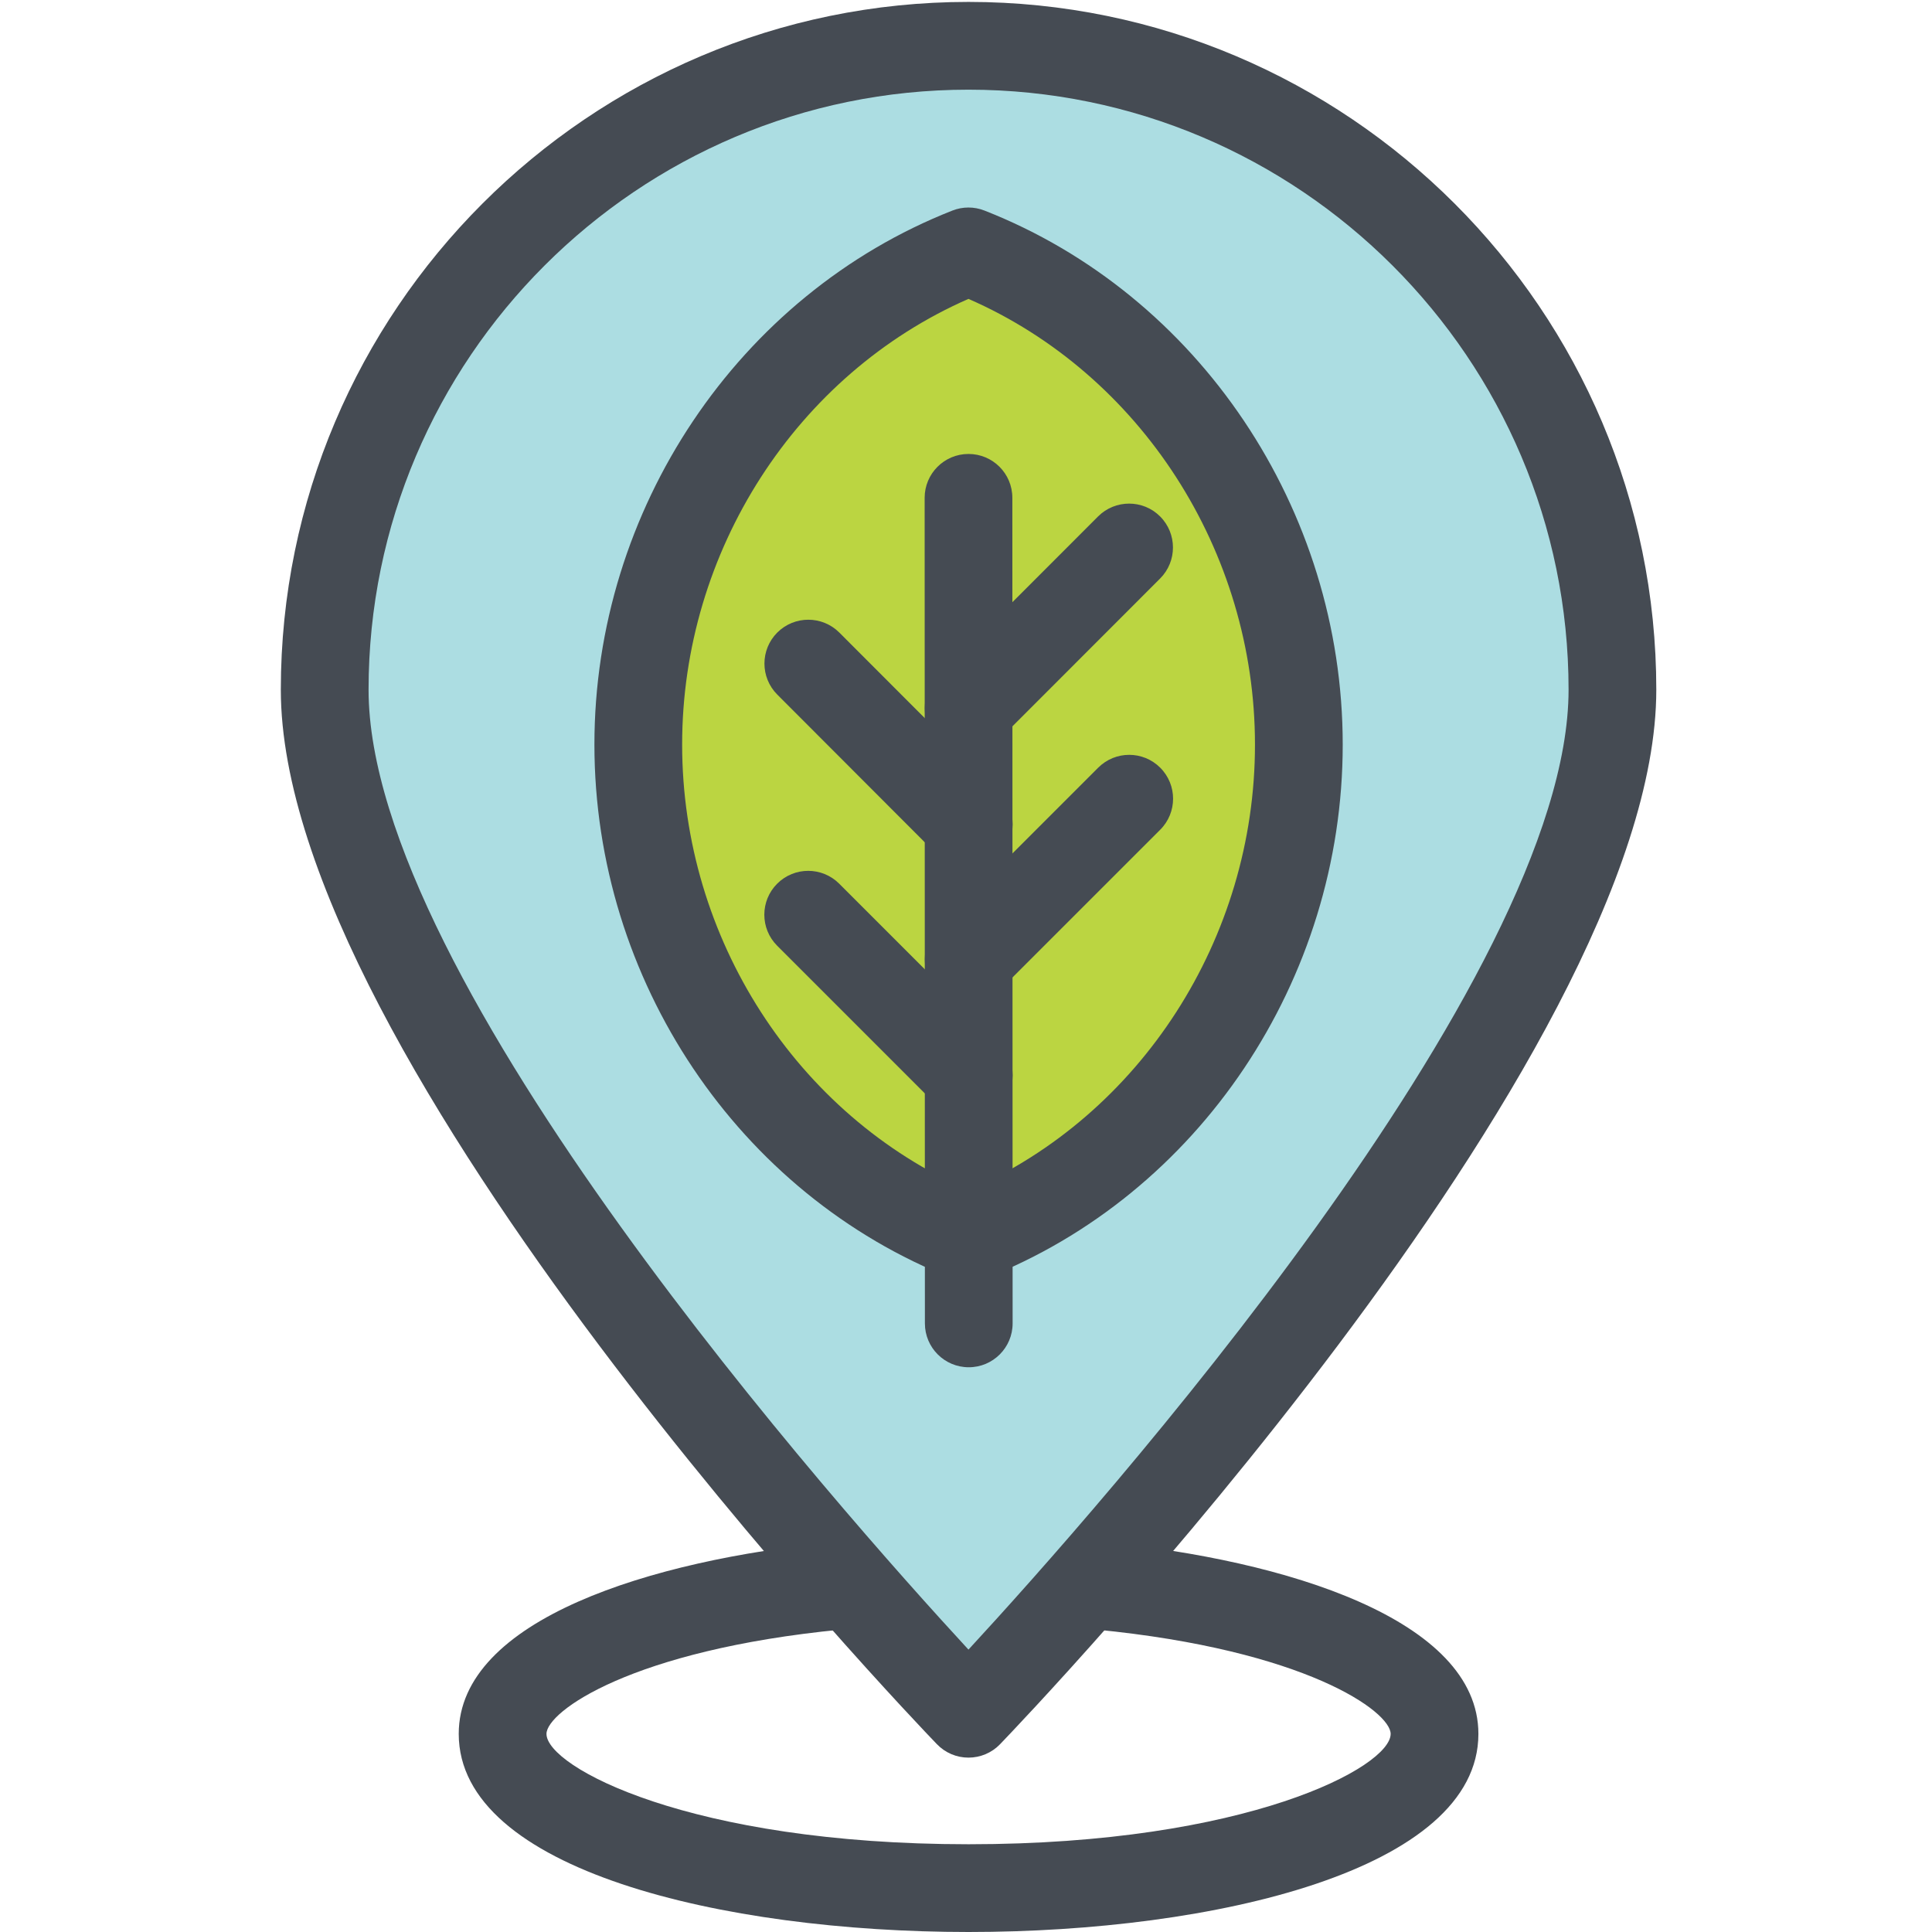
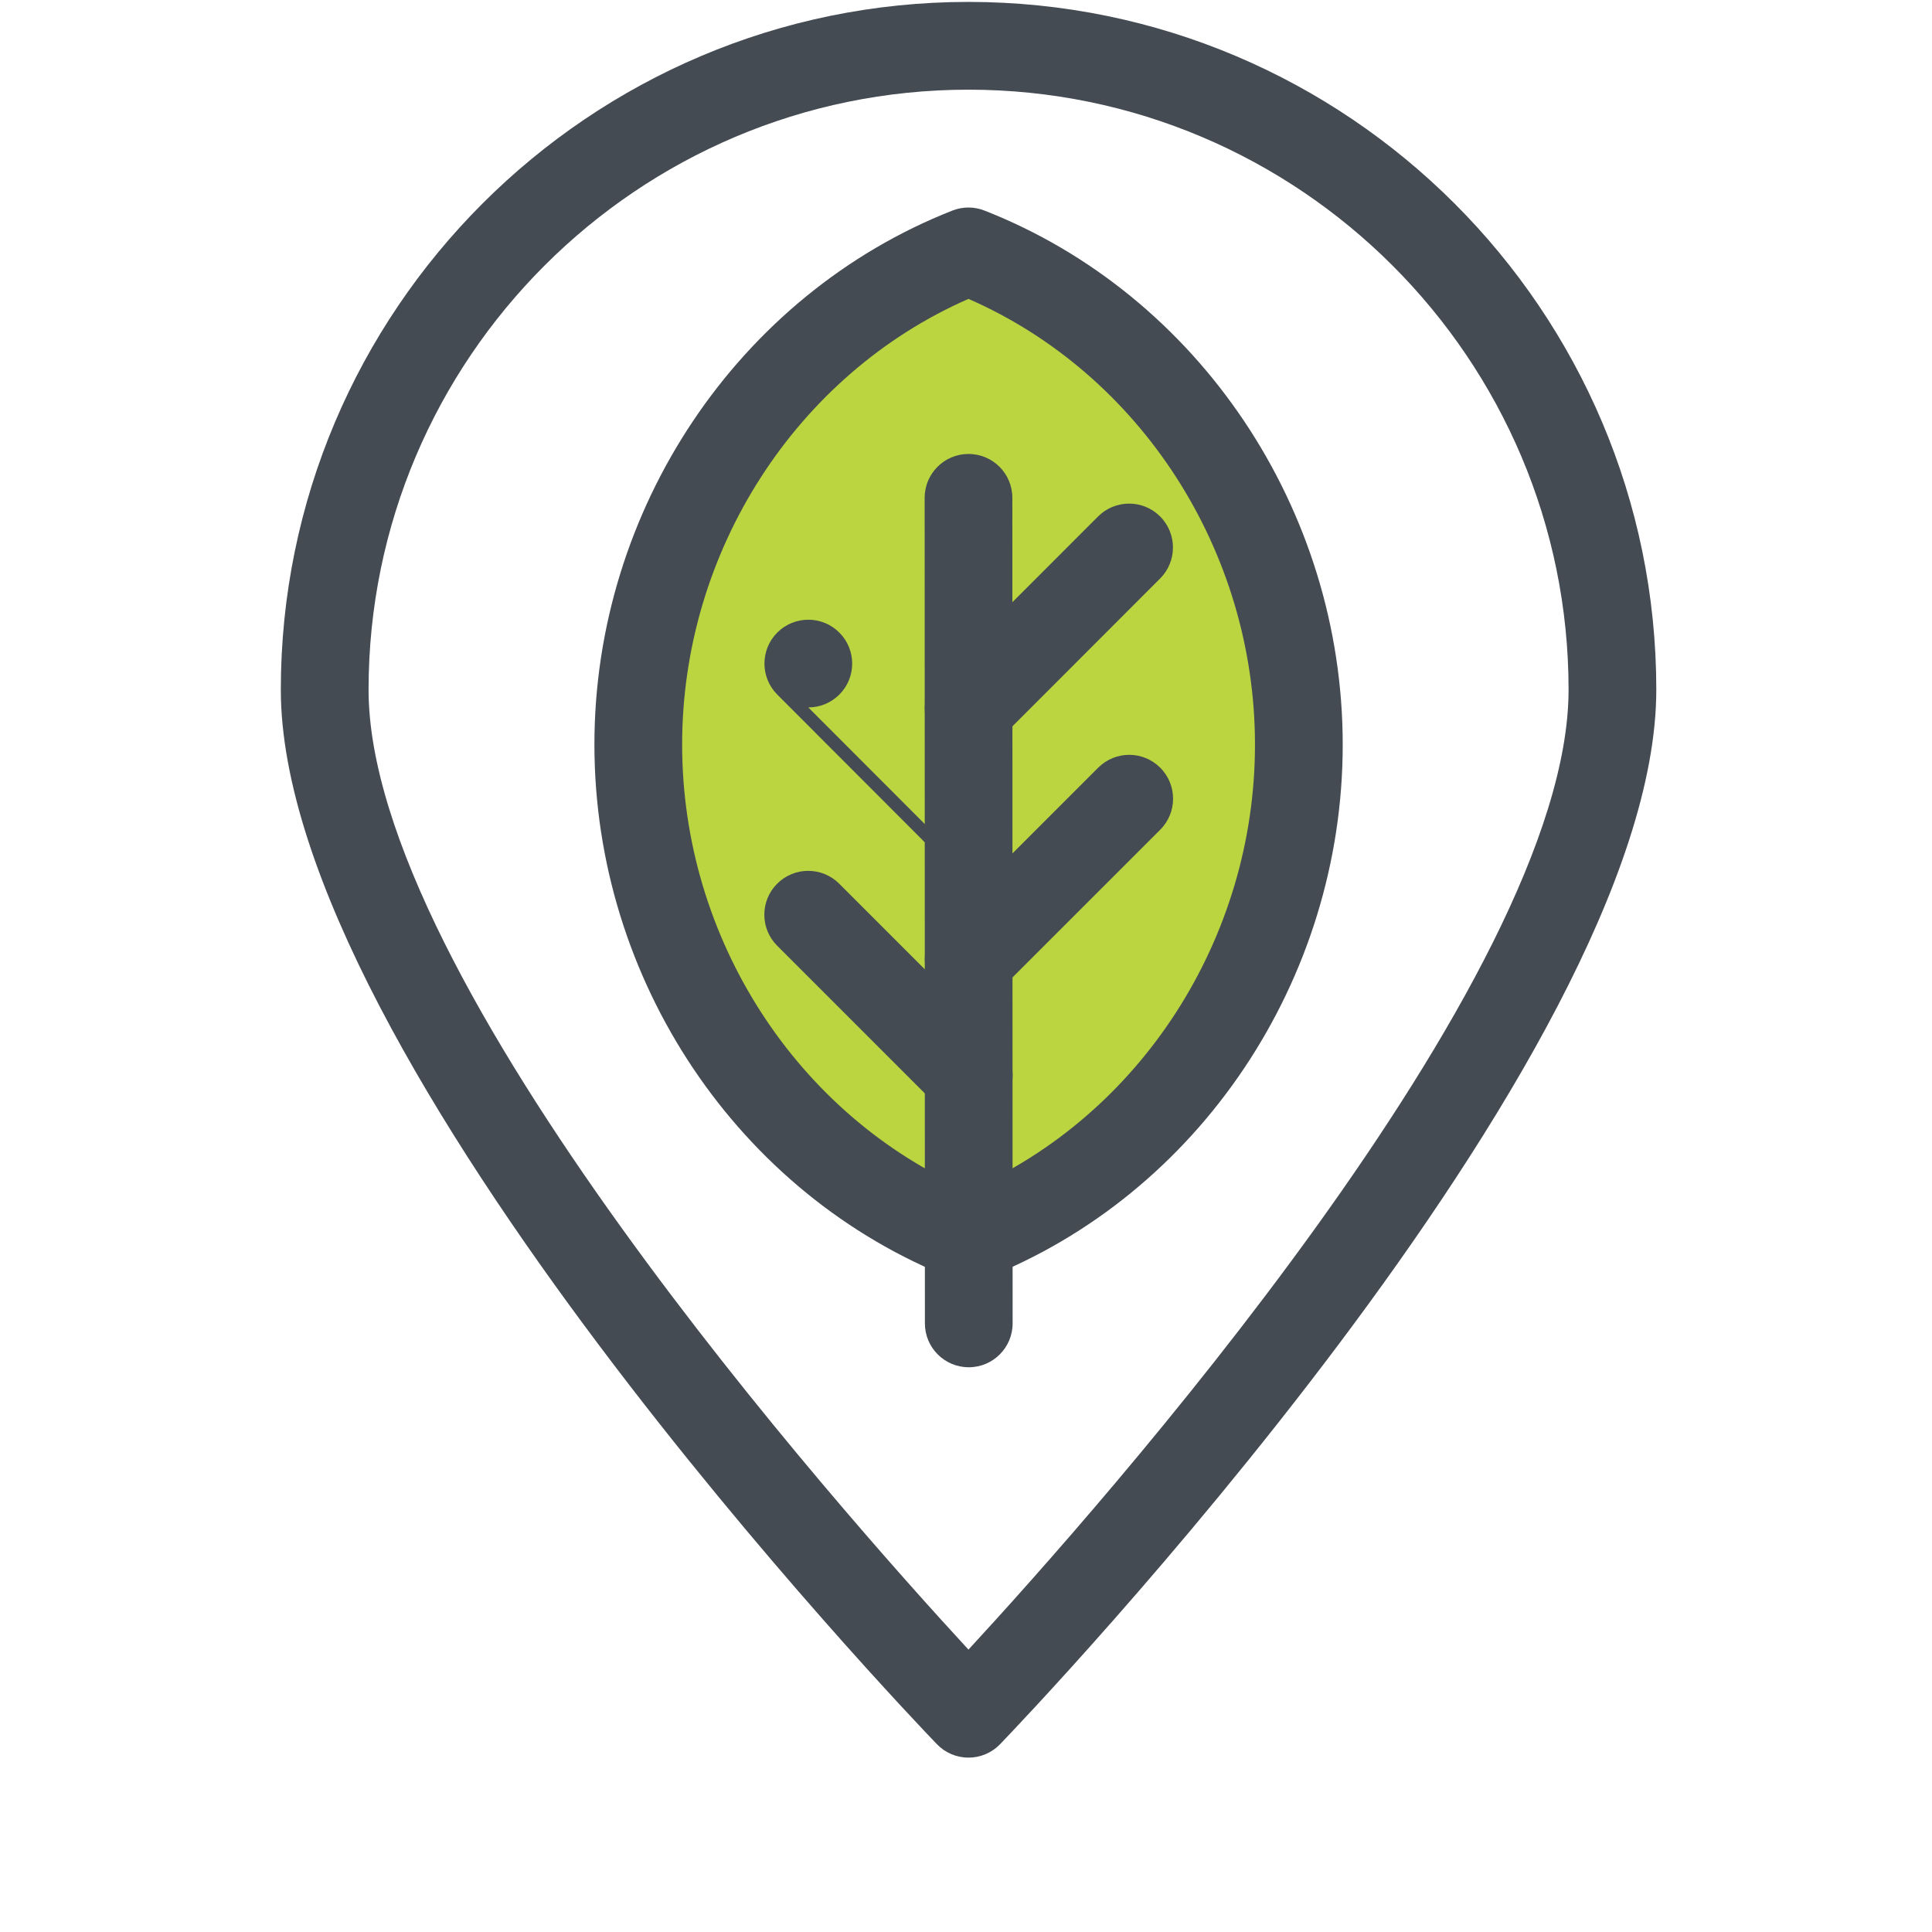
<svg xmlns="http://www.w3.org/2000/svg" id="Layer_1" height="512" viewBox="0 0 91 91" width="512">
  <g>
    <g>
      <g>
        <g>
          <g>
-             <path d="m15.293 32.486c0-16.749 13.574-30.329 30.323-30.329 16.748 0 30.332 13.58 30.332 30.329 0 16.75-30.332 48.234-30.332 48.234s-30.323-31.484-30.323-48.234z" fill="#acdde2" />
            <path d="m45.616 82.787c-.561 0-1.098-.228-1.487-.634-1.263-1.31-30.902-32.284-30.902-49.667 0-17.863 14.529-32.396 32.389-32.396 17.865 0 32.398 14.533 32.398 32.396 0 17.383-29.648 48.357-30.91 49.669-.388.405-.927.632-1.488.632zm0-78.563c-15.58 0-28.256 12.678-28.256 28.263 0 13.664 22.233 38.684 28.256 45.212 6.026-6.528 28.266-31.548 28.266-45.212 0-15.585-12.68-28.263-28.266-28.263z" fill="#454b53" />
          </g>
          <g>
            <g>
              <path d="m45.616 11.841c-9.086 3.574-15.556 12.616-15.552 23.234 0 10.624 6.473 19.663 15.562 23.227 9.093-3.567 15.556-12.613 15.552-23.232 0-10.621-6.472-19.661-15.562-23.229z" fill="#bbd541" />
              <path d="m45.626 60.368c-.256 0-.51-.046-.754-.143-10.094-3.957-16.874-14.065-16.874-25.15-.004-11.08 6.772-21.189 16.861-25.157.486-.191 1.027-.192 1.512 0 10.093 3.961 16.873 14.069 16.873 25.151.004 11.087-6.772 21.197-16.863 25.156-.242.097-.499.143-.755.143zm-.01-46.29c-8.102 3.55-13.49 11.883-13.486 20.998 0 9.12 5.39 17.45 13.496 20.991 8.104-3.541 13.489-11.875 13.485-20.997 0-9.117-5.389-17.448-13.495-20.992z" fill="#454b53" />
            </g>
            <g fill="#454b53">
              <path d="m45.63 64.4c-1.142 0-2.066-.925-2.066-2.066l-.012-38.886c0-1.14.924-2.066 2.066-2.066 1.142 0 2.065.924 2.065 2.066l.013 38.886c0 1.14-.924 2.066-2.066 2.066z" />
              <g>
                <path d="m45.624 35.418c-.528 0-1.057-.202-1.461-.605-.807-.805-.807-2.115-.002-2.922l7.559-7.565c.807-.807 2.117-.807 2.922-.002.808.807.808 2.117.002 2.924l-7.559 7.565c-.403.404-.932.605-1.461.605z" />
                <path d="m45.626 47.246c-.528 0-1.057-.201-1.461-.605-.807-.807-.807-2.114 0-2.922l7.561-7.56c.808-.807 2.115-.807 2.922 0 .808.807.808 2.115 0 2.922l-7.561 7.56c-.403.404-.932.605-1.461.605z" />
              </g>
              <g>
-                 <path d="m45.63 40.888c-.531 0-1.06-.202-1.463-.605l-7.557-7.568c-.805-.807-.805-2.115.002-2.922.807-.805 2.115-.805 2.922.002l7.557 7.567c.807.807.807 2.117-.002 2.923-.403.401-.93.603-1.459.603z" />
+                 <path d="m45.63 40.888c-.531 0-1.06-.202-1.463-.605l-7.557-7.568c-.805-.807-.805-2.115.002-2.922.807-.805 2.115-.805 2.922.002c.807.807.807 2.117-.002 2.923-.403.401-.93.603-1.459.603z" />
                <path d="m45.63 52.713c-.529 0-1.058-.202-1.461-.605l-7.563-7.563c-.807-.807-.807-2.115 0-2.922s2.115-.807 2.922 0l7.563 7.563c.807.807.807 2.114 0 2.922-.403.403-.932.605-1.461.605z" />
              </g>
            </g>
          </g>
-           <path d="m45.622 91c-11.566 0-24.015-2.92-24.015-9.331 0-5.392 9.099-8.196 17.614-9.025 1.132-.109 2.145.72 2.256 1.856s-.721 2.146-1.856 2.256c-9.886.963-13.881 3.866-13.881 4.913 0 1.556 6.764 5.198 19.882 5.198 13.116 0 19.88-3.643 19.88-5.198 0-1.049-3.997-3.953-13.89-4.915-1.136-.109-1.967-1.12-1.856-2.256.111-1.137 1.124-1.964 2.257-1.856 8.52.829 17.622 3.636 17.622 9.027 0 6.411-12.448 9.331-24.013 9.331z" fill="#454b53" />
        </g>
      </g>
    </g>
  </g>
</svg>